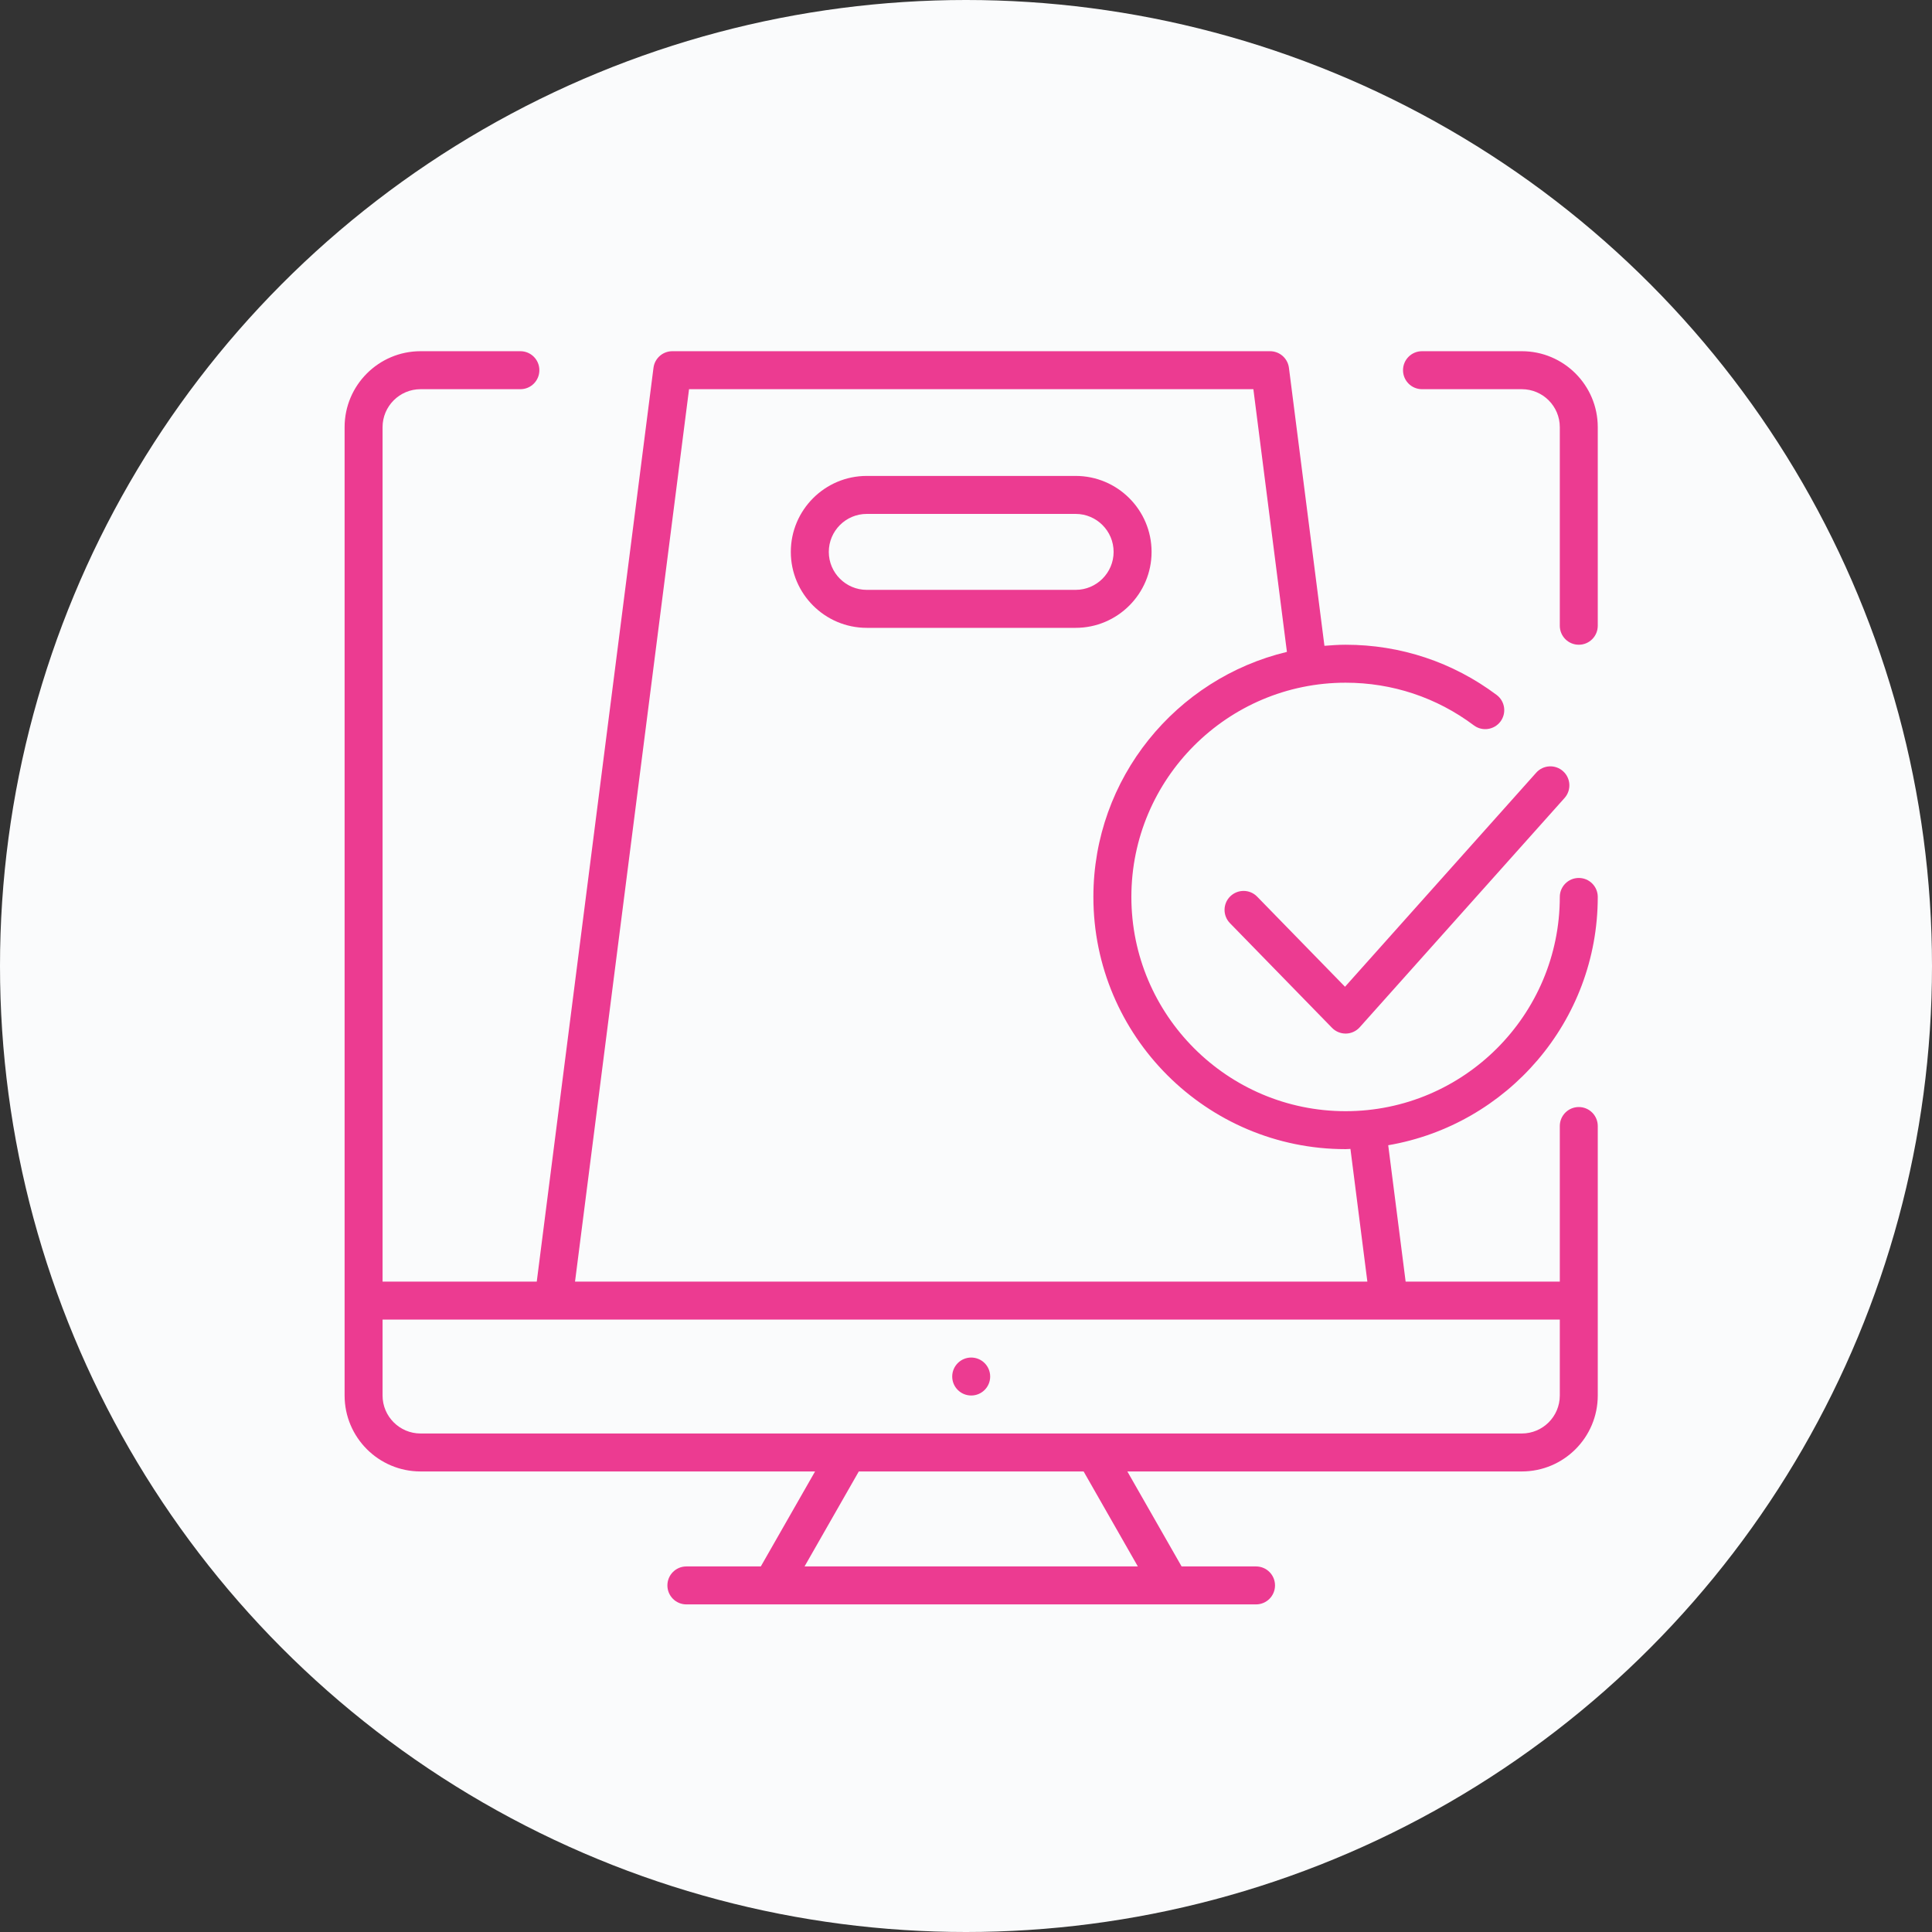
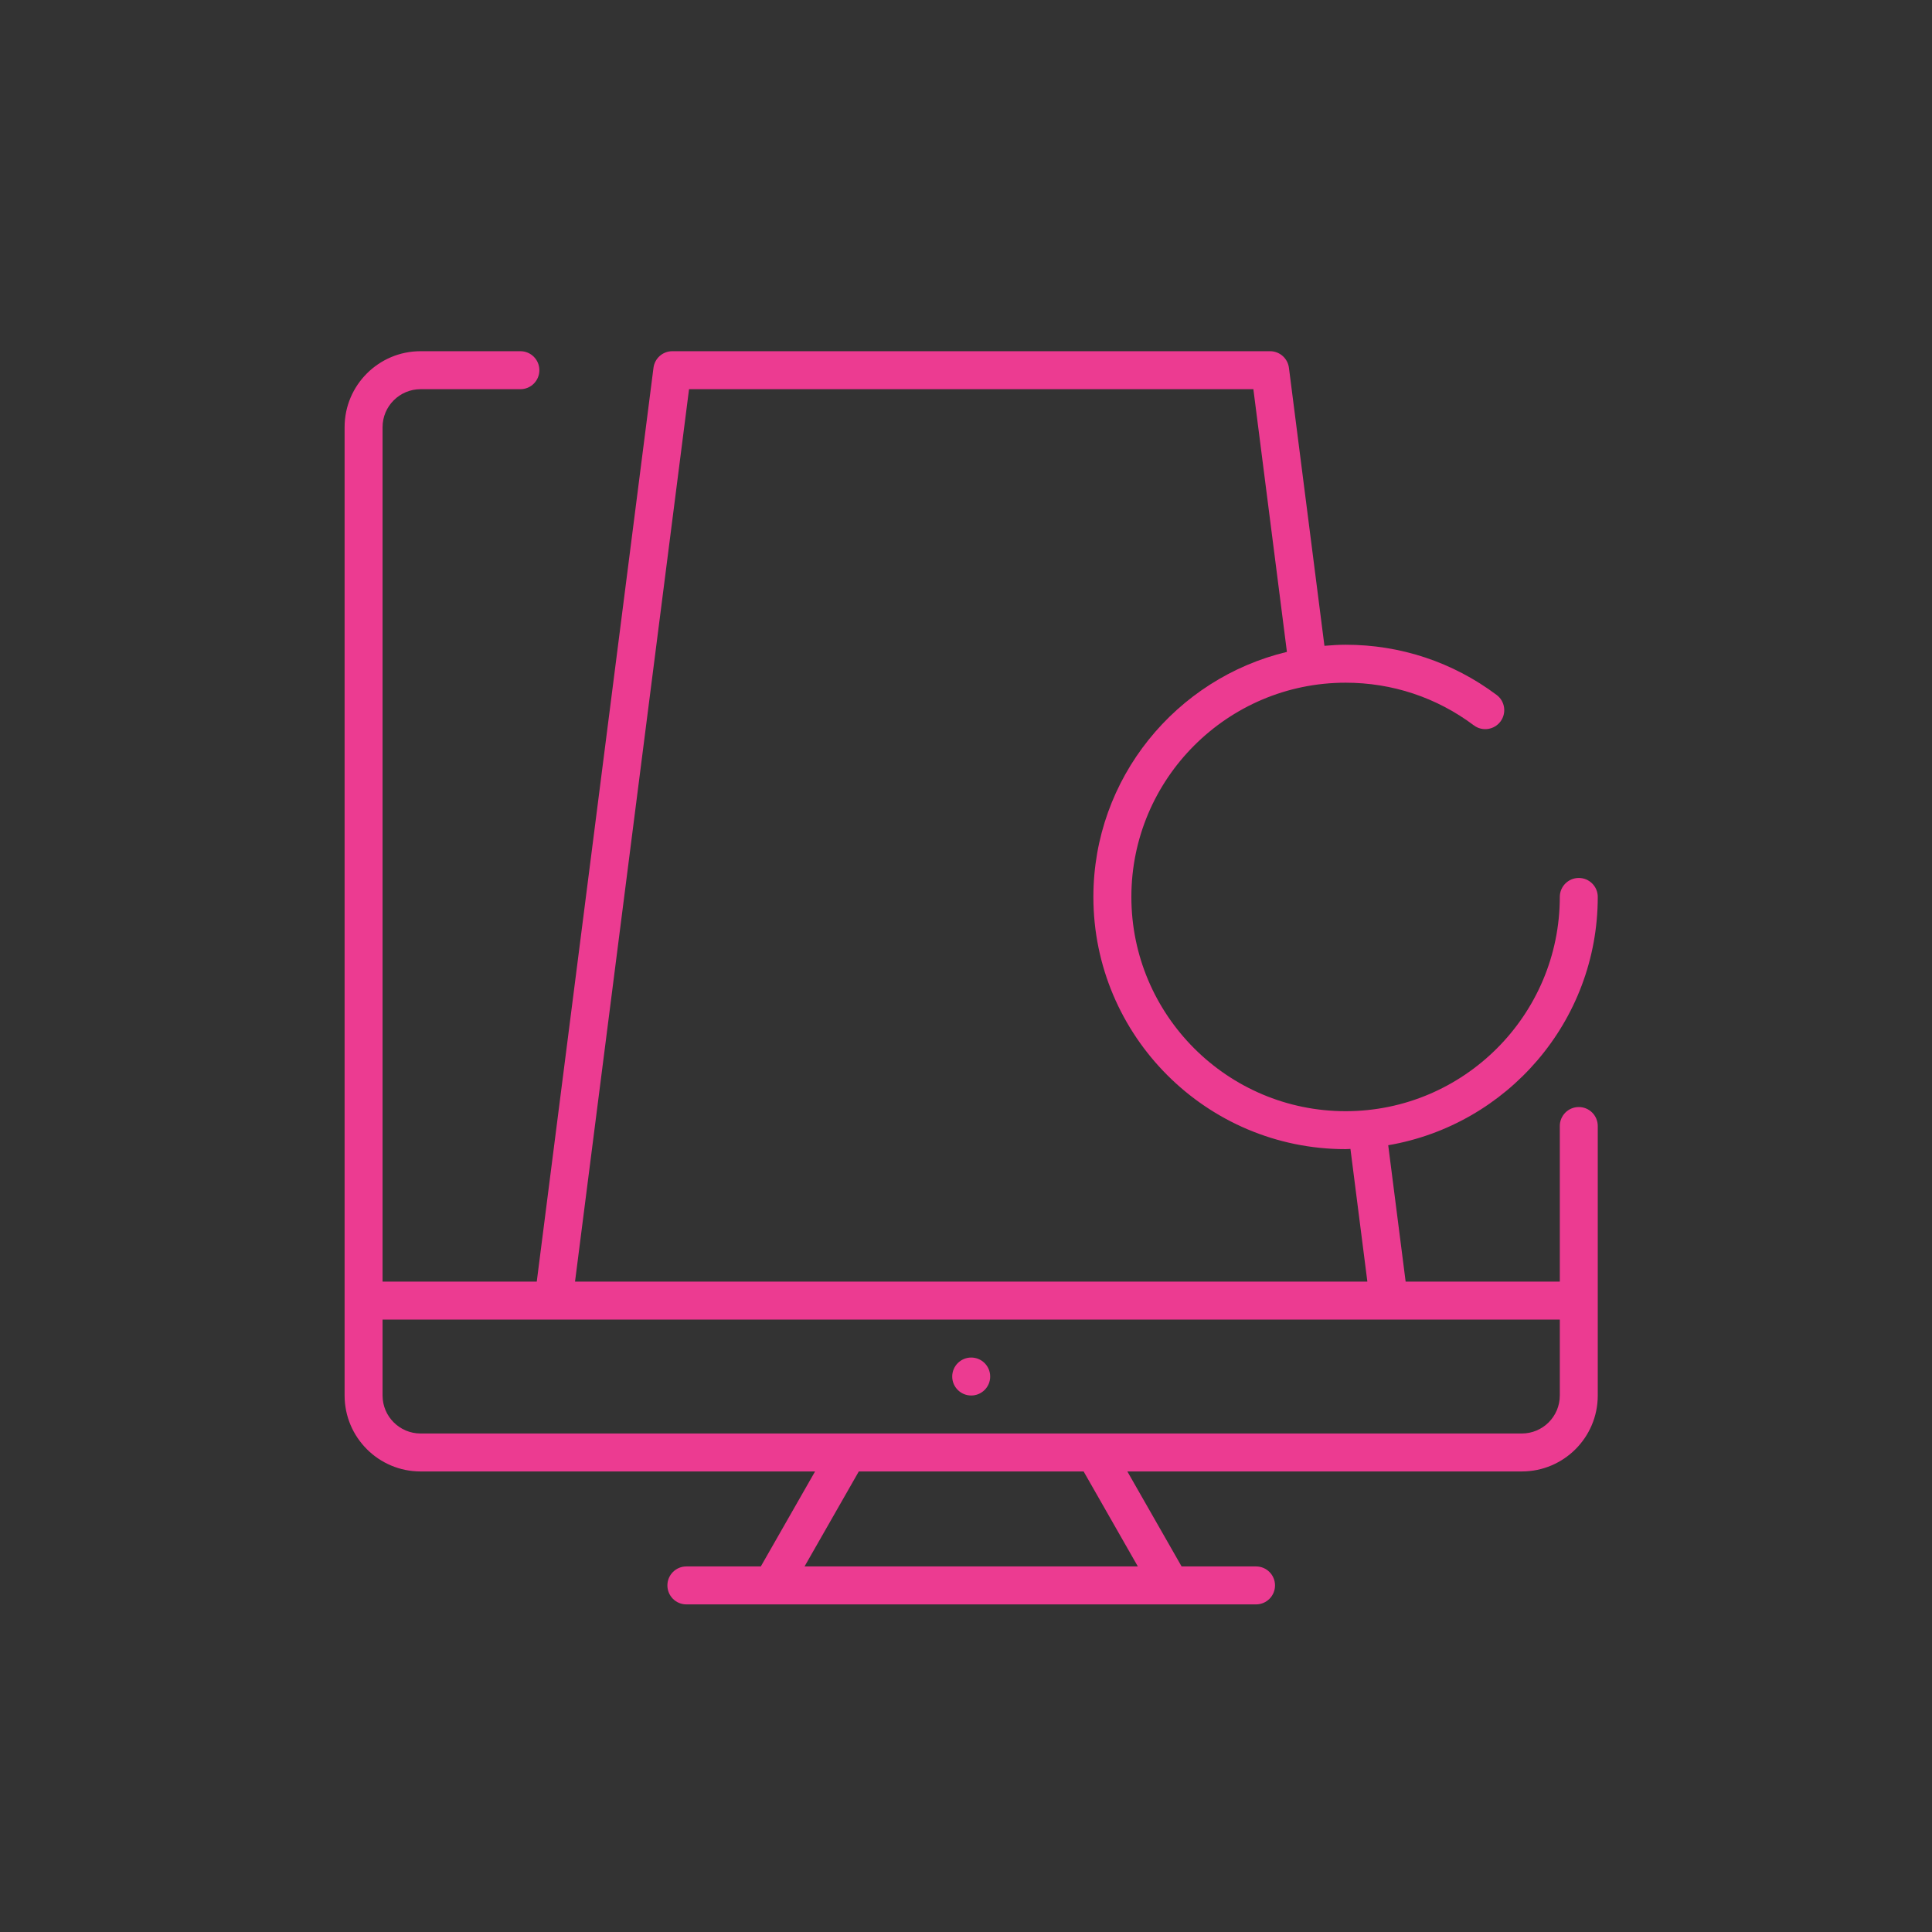
<svg xmlns="http://www.w3.org/2000/svg" width="74px" height="74px" viewBox="0 0 74 74" version="1.1">
  <rect x="0" y="0" width="74" height="74" fill="#333333" stroke="none" />
  <title>hiw_icon_approval</title>
  <desc>Created with Sketch.</desc>
  <defs />
  <g id="developed" stroke="none" stroke-width="1" fill="none" fill-rule="evenodd">
    <g id="Afterpay:-How-It-WorksUSA" transform="translate(-952, -761)">
      <g id="TOP-3" transform="translate(136, 751)">
        <g id="icons">
          <g id="hiw_icon_approval" transform="translate(816, 10)">
-             <circle id="Oval-Copy-2" fill="#FAFBFC" cx="37" cy="37" r="37" />
            <g id="icon-3" transform="translate(13, 13)" fill="#EC3B91">
-               <path d="M45.289,0.452 L41.466,0.452 C41.064,0.452 40.739,0.777 40.739,1.179 C40.739,1.582 41.064,1.907 41.466,1.907 L45.289,1.907 C46.092,1.907 46.744,2.559 46.744,3.361 L46.744,10.967 C46.744,11.37 47.069,11.695 47.472,11.695 C47.873,11.695 48.198,11.37 48.198,10.967 L48.198,3.361 C48.198,1.756 46.895,0.452 45.289,0.452" id="Fill-4" />
              <path d="M24.199,38.997 C23.798,38.997 23.472,39.323 23.472,39.725 C23.472,40.126 23.798,40.451 24.199,40.451 C24.601,40.451 24.926,40.126 24.926,39.725 C24.926,39.323 24.601,38.997 24.199,38.997" id="Fill-5" />
-               <path d="M28.199,9.593 L20.199,9.593 C19.397,9.593 18.745,8.94 18.745,8.139 C18.745,7.336 19.397,6.684 20.199,6.684 L28.199,6.684 C29.001,6.684 29.654,7.336 29.654,8.139 C29.654,8.94 29.001,9.593 28.199,9.593 Z M31.108,8.139 C31.108,6.533 29.804,5.229 28.199,5.229 L20.199,5.229 C18.595,5.229 17.29,6.533 17.29,8.139 C17.29,9.742 18.595,11.048 20.199,11.048 L28.199,11.048 C29.804,11.048 31.108,9.742 31.108,8.139 Z" id="Fill-6" />
              <path d="M39.373,36.088 L9.025,36.088 L13.392,1.907 L35.007,1.907 L36.292,11.969 C32.048,12.985 28.879,16.803 28.879,21.354 C28.879,26.682 33.213,31.015 38.54,31.015 C38.602,31.015 38.662,31.008 38.725,31.006 L39.373,36.088 Z M45.289,41.906 L3.108,41.906 C2.307,41.906 1.653,41.254 1.653,40.451 L1.653,37.542 L46.744,37.542 L46.744,40.451 C46.744,41.254 46.092,41.906 45.289,41.906 Z M30.582,46.998 L17.816,46.998 L19.894,43.36 L28.505,43.36 L30.582,46.998 Z M48.198,21.354 C48.198,20.953 47.873,20.628 47.472,20.628 C47.069,20.628 46.744,20.953 46.744,21.354 C46.744,25.879 43.062,29.561 38.54,29.561 C34.015,29.561 30.334,25.879 30.334,21.354 C30.334,16.831 34.015,13.149 38.54,13.149 C40.326,13.149 42.026,13.714 43.452,14.783 C43.774,15.024 44.229,14.957 44.471,14.637 C44.712,14.314 44.646,13.858 44.325,13.618 C42.644,12.36 40.645,11.695 38.54,11.695 C38.266,11.695 37.997,11.714 37.729,11.736 L36.369,1.087 C36.322,0.724 36.013,0.452 35.647,0.452 L12.751,0.452 C12.385,0.452 12.077,0.724 12.03,1.087 L7.559,36.088 L1.653,36.088 L1.653,3.361 C1.653,2.559 2.307,1.907 3.108,1.907 L6.932,1.907 C7.334,1.907 7.659,1.582 7.659,1.179 C7.659,0.777 7.334,0.452 6.932,0.452 L3.108,0.452 C1.504,0.452 0.199,1.756 0.199,3.361 L0.199,40.451 C0.199,42.057 1.504,43.36 3.108,43.36 L18.219,43.36 L16.141,46.998 L13.29,46.998 C12.888,46.998 12.563,47.323 12.563,47.725 C12.563,48.127 12.888,48.452 13.29,48.452 L35.108,48.452 C35.511,48.452 35.836,48.127 35.836,47.725 C35.836,47.323 35.511,46.998 35.108,46.998 L32.258,46.998 L30.18,43.36 L45.289,43.36 C46.895,43.36 48.198,42.057 48.198,40.451 L48.198,30.13 C48.198,29.728 47.873,29.402 47.472,29.402 C47.069,29.402 46.744,29.728 46.744,30.13 L46.744,36.088 L40.839,36.088 L40.172,30.865 C44.723,30.086 48.198,26.124 48.198,21.354 Z" id="Fill-7" />
-               <path d="M35.151,21.343 C34.872,21.056 34.411,21.051 34.123,21.331 C33.835,21.61 33.829,22.07 34.11,22.359 L38.019,26.368 C38.156,26.509 38.344,26.588 38.54,26.588 C38.544,26.588 38.55,26.588 38.555,26.588 C38.757,26.584 38.947,26.496 39.082,26.345 L46.927,17.564 C47.193,17.265 47.167,16.805 46.868,16.538 C46.569,16.271 46.109,16.295 45.841,16.595 L38.517,24.795 L35.151,21.343" id="Fill-8" />
            </g>
          </g>
        </g>
      </g>
    </g>
  </g>
</svg>